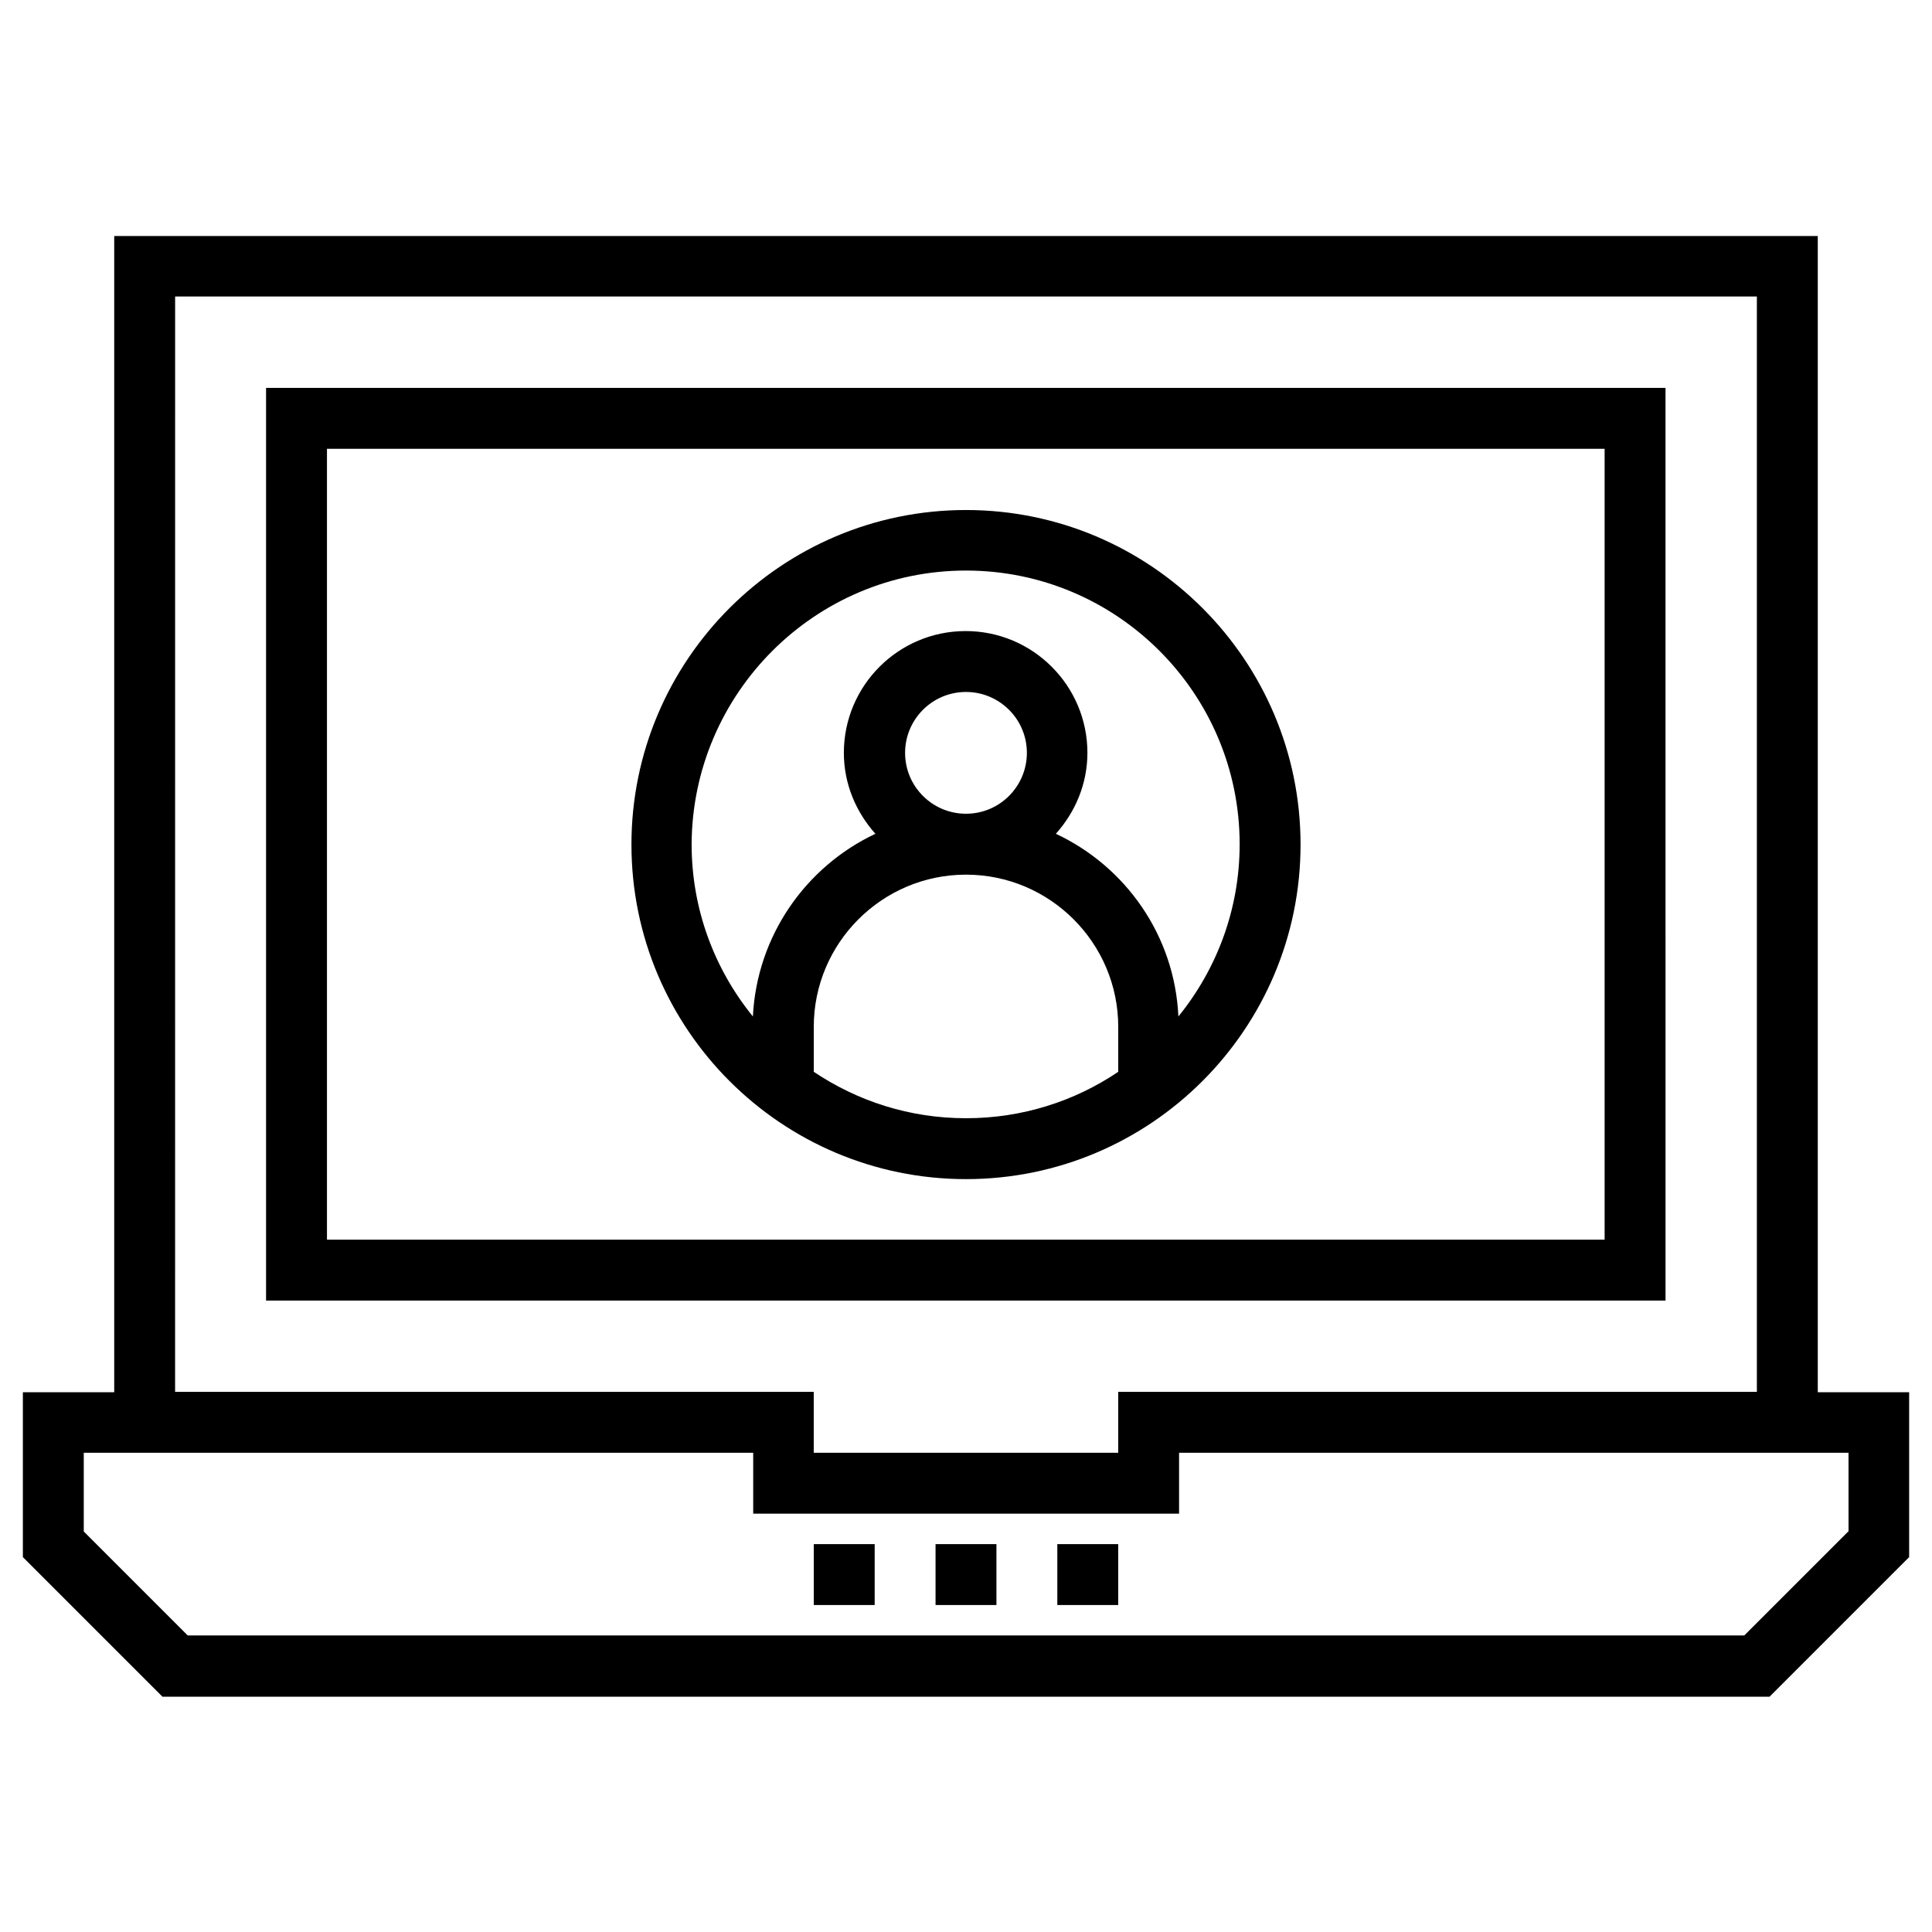
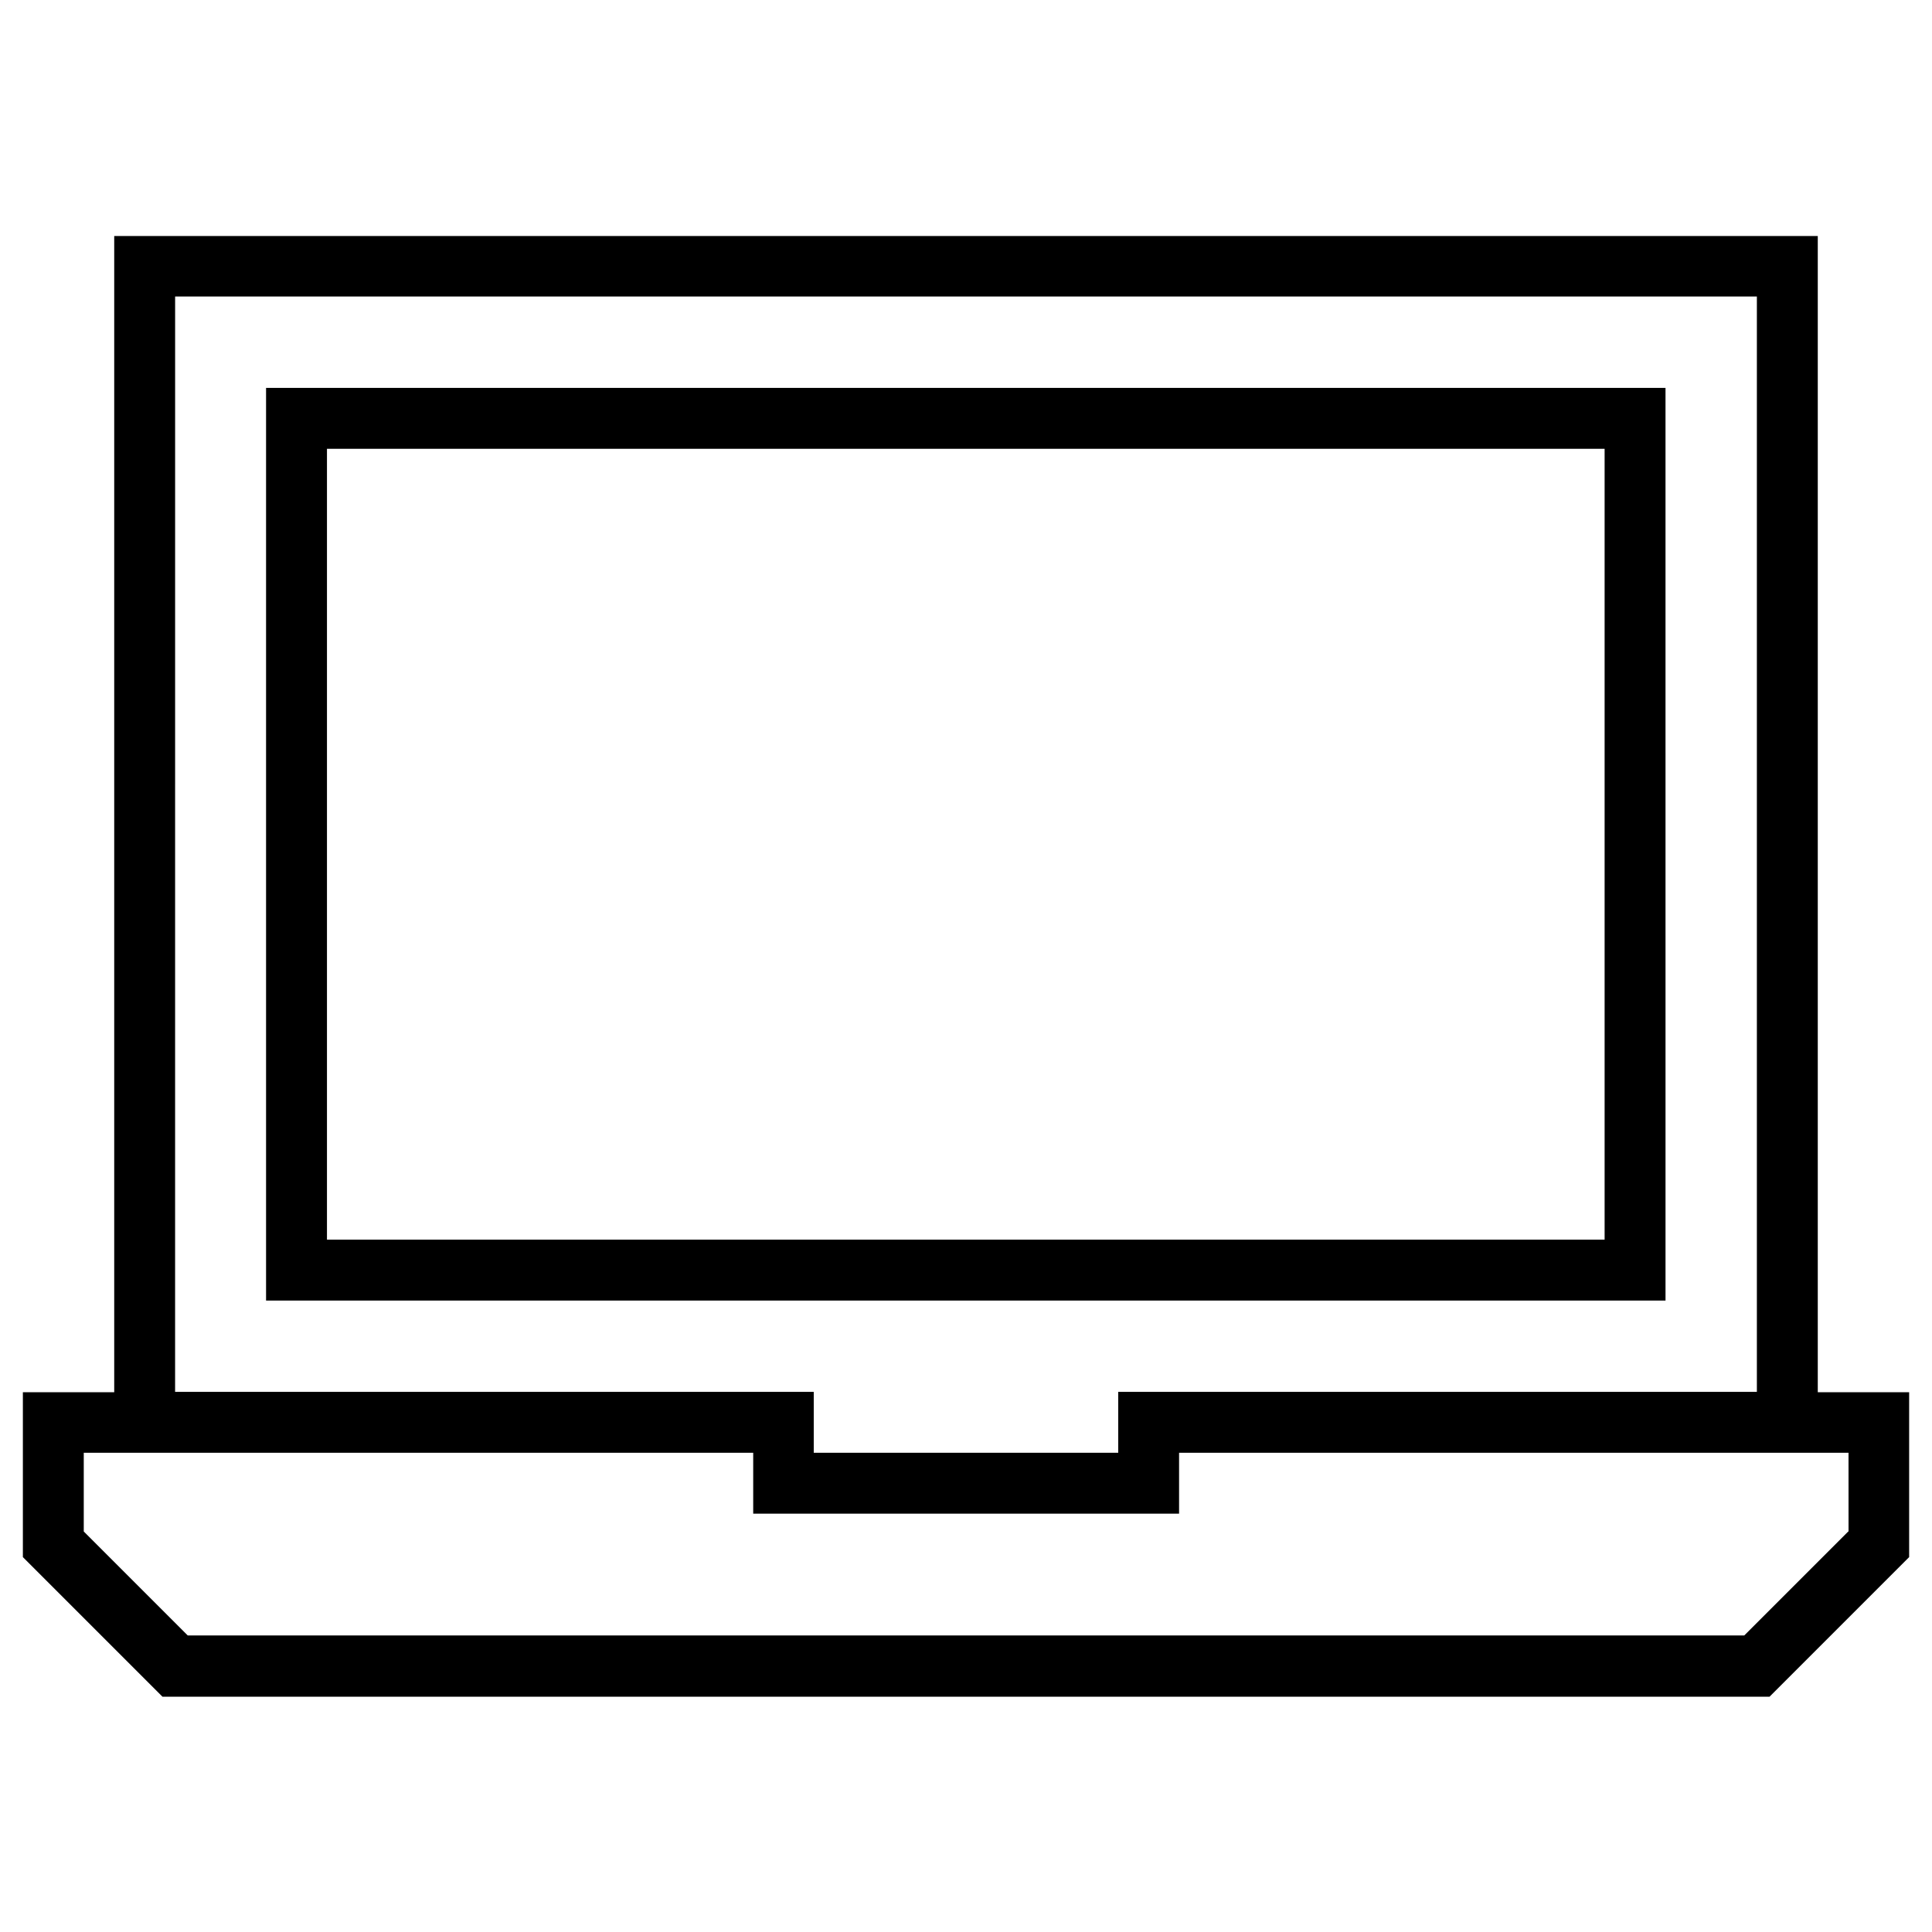
<svg xmlns="http://www.w3.org/2000/svg" fill="#000000" width="800px" height="800px" version="1.1" viewBox="144 144 512 512">
  <g>
    <path d="m625.73 512.86v-306.32h-451.46v306.42h-24.207v43.691l37 37h425.88l37-37v-43.691h-24.207zm-435.32-290.28h419.18v290.28h-169.25v16.137h-80.688v-16.137h-169.25zm443.39 327.28-27.551 27.551h-412.5l-27.551-27.551v-20.859h177.41v16.137h112.86v-16.137h177.41l0.004 20.859z" />
-     <path d="m359.66 553.21h16.137v16.137h-16.137z" />
-     <path d="m391.93 553.21h16.137v16.137h-16.137z" />
-     <path d="m424.2 553.21h16.137v16.137h-16.137z" />
    <path d="m585.48 246.79h-370.97v241.87h370.87l-0.004-241.87zm-16.141 225.73h-338.69v-209.59h338.59v209.59z" />
-     <path d="m400 456.48c48.906 0 88.66-39.754 88.66-88.66s-39.754-88.66-88.66-88.66-88.66 39.754-88.66 88.66 39.754 88.66 88.66 88.66zm-40.344-28.438v-11.906c0-22.238 18.105-40.344 40.344-40.344s40.344 18.105 40.344 40.344v11.906c-11.512 7.773-25.387 12.301-40.344 12.301s-28.734-4.527-40.344-12.301zm24.203-84.527c0-8.855 7.184-16.137 16.137-16.137 8.855 0 16.137 7.184 16.137 16.137 0 8.855-7.184 16.137-16.137 16.137-8.855 0.004-16.137-7.18-16.137-16.137zm16.141-48.312c40.051 0 72.52 32.57 72.52 72.52 0 17.32-6.102 33.16-16.234 45.656-0.984-21.453-13.973-39.754-32.473-48.414 5.117-5.707 8.363-13.188 8.363-21.453 0-17.809-14.465-32.273-32.273-32.273s-32.273 14.465-32.273 32.273c0 8.266 3.246 15.742 8.363 21.453-18.402 8.66-31.391 26.961-32.473 48.414-10.137-12.496-16.234-28.34-16.234-45.656 0.191-39.949 32.664-72.52 72.715-72.52z" />
  </g>
</svg>